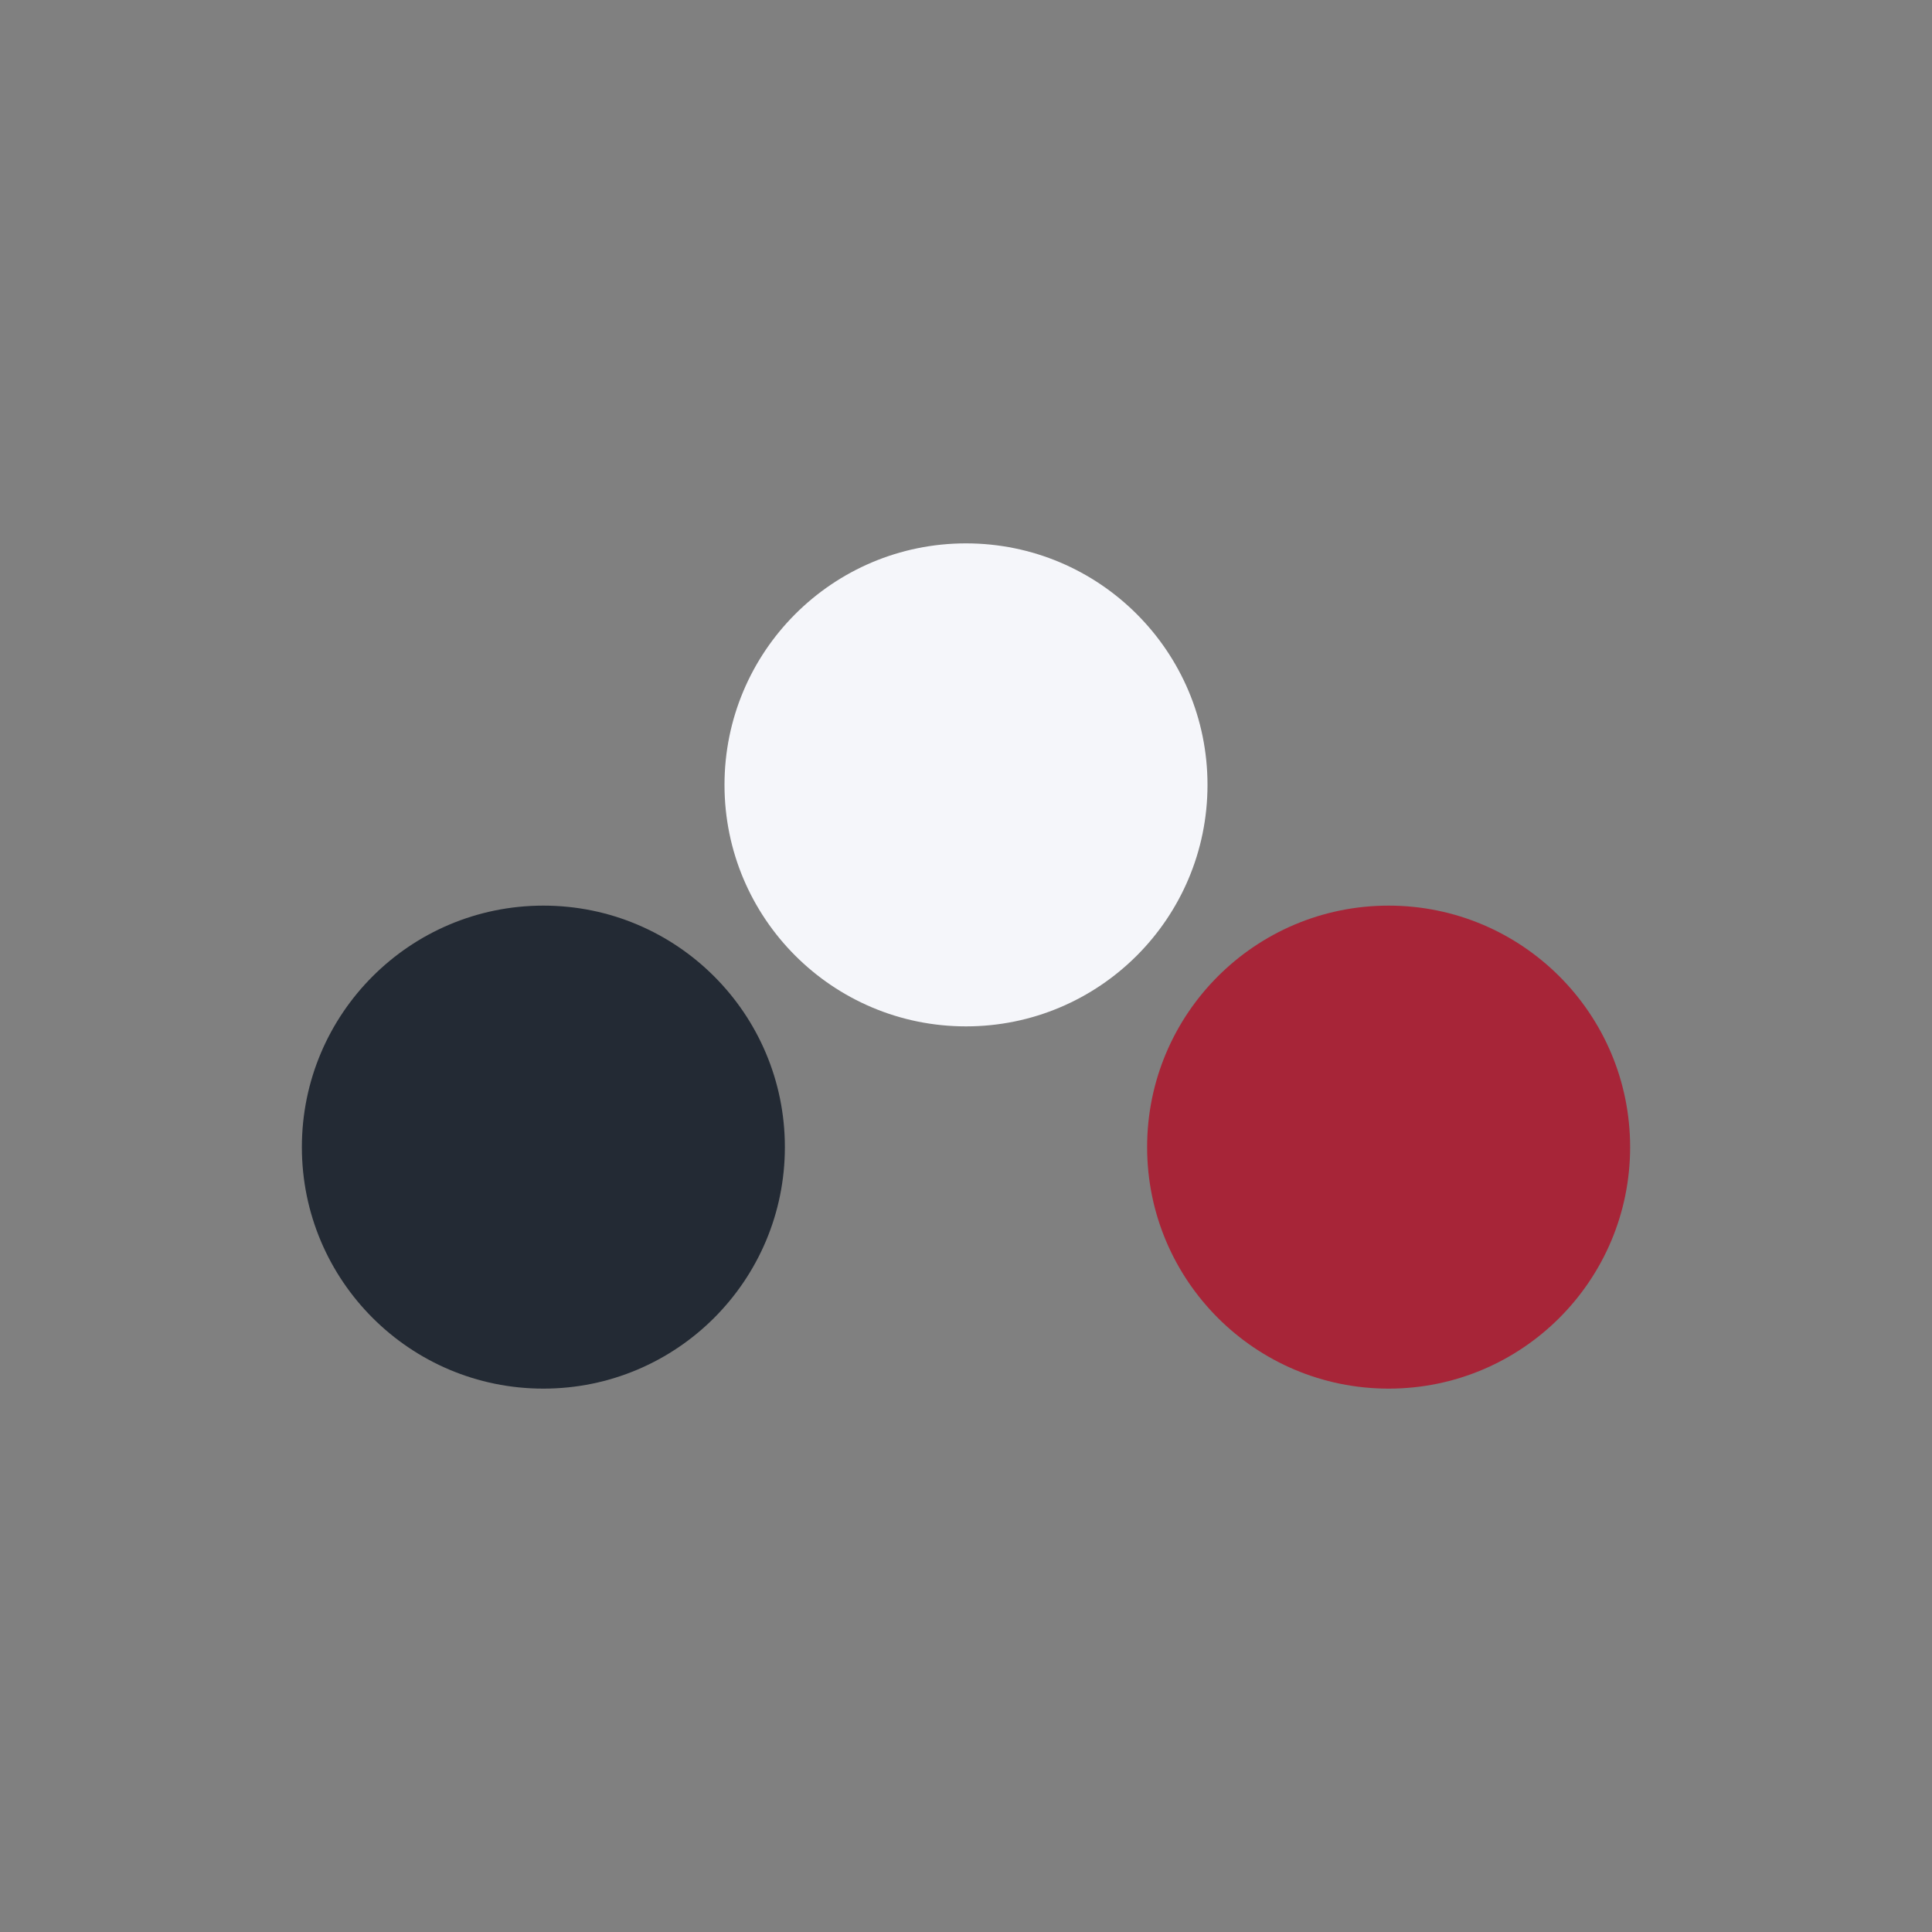
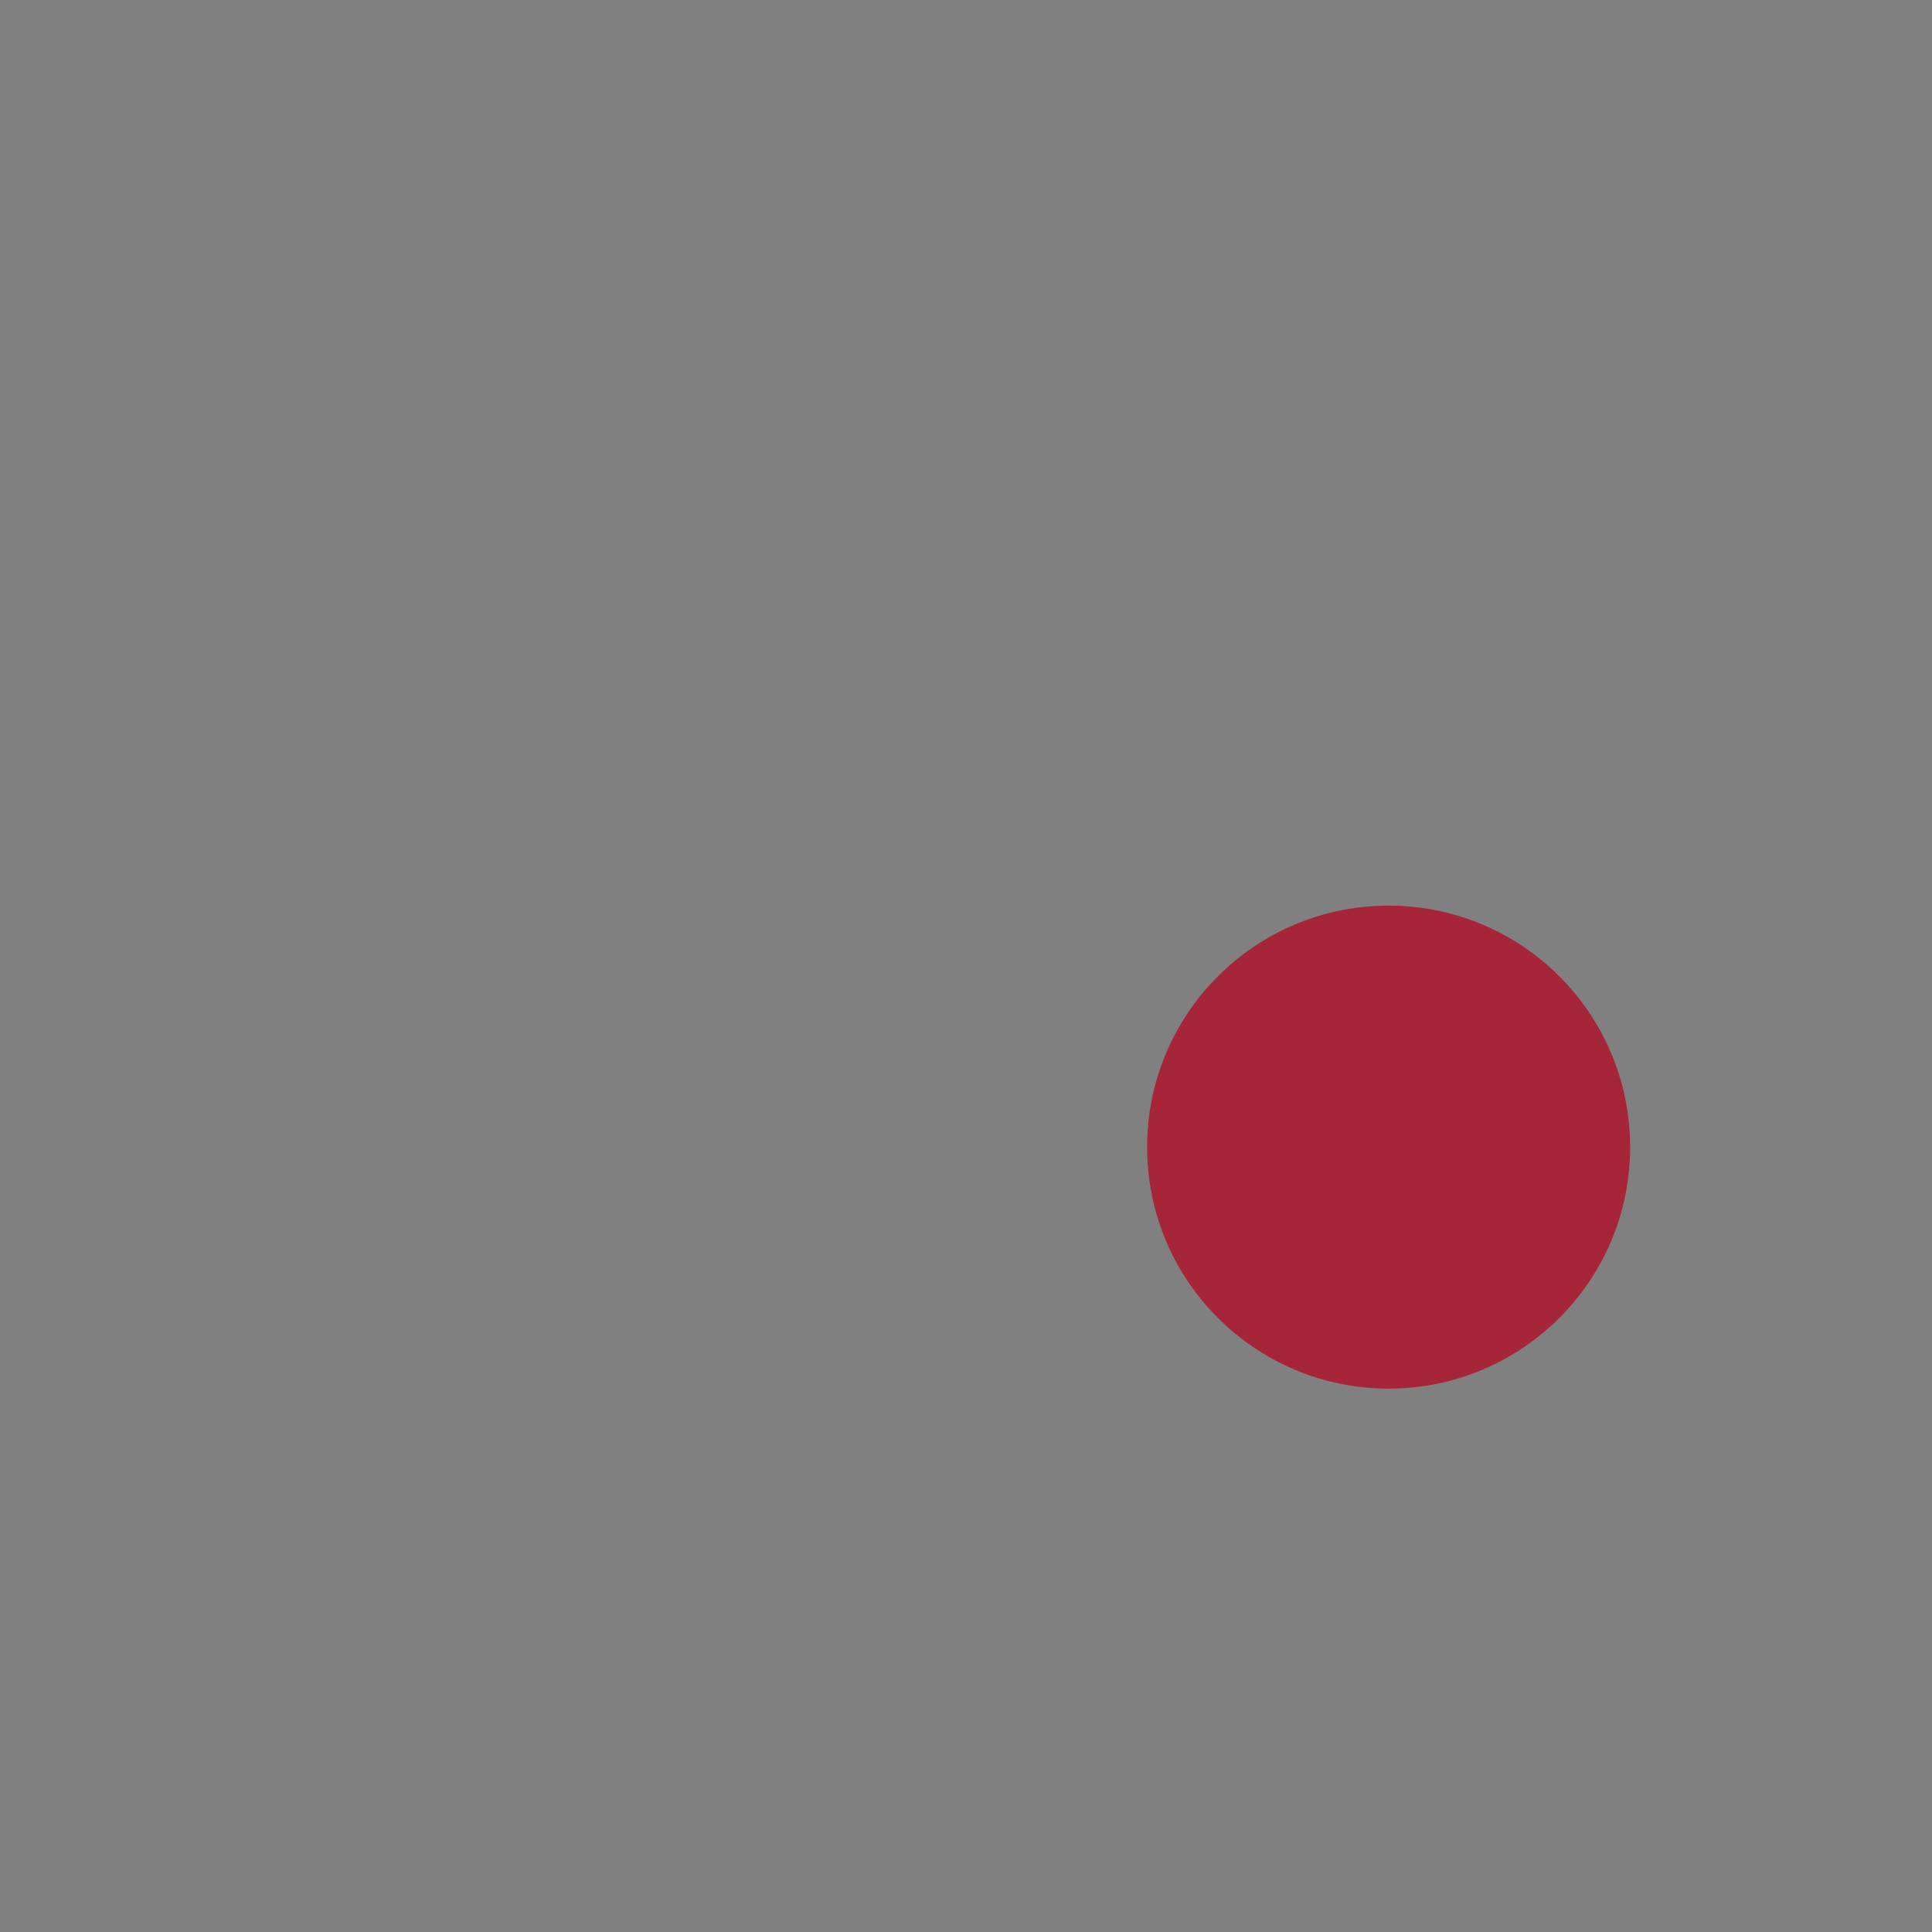
<svg xmlns="http://www.w3.org/2000/svg" width="32" height="32" viewBox="0 0 32 32">
  <rect x="0" y="0" width="32" height="32" fill="#808080" stroke="none" />
-   <circle cx="9" cy="19" r="4" fill="#232A34" />
  <circle cx="23" cy="19" r="4" fill="#A72538" />
-   <circle cx="16" cy="13" r="4" fill="#F5F6FA" />
</svg>